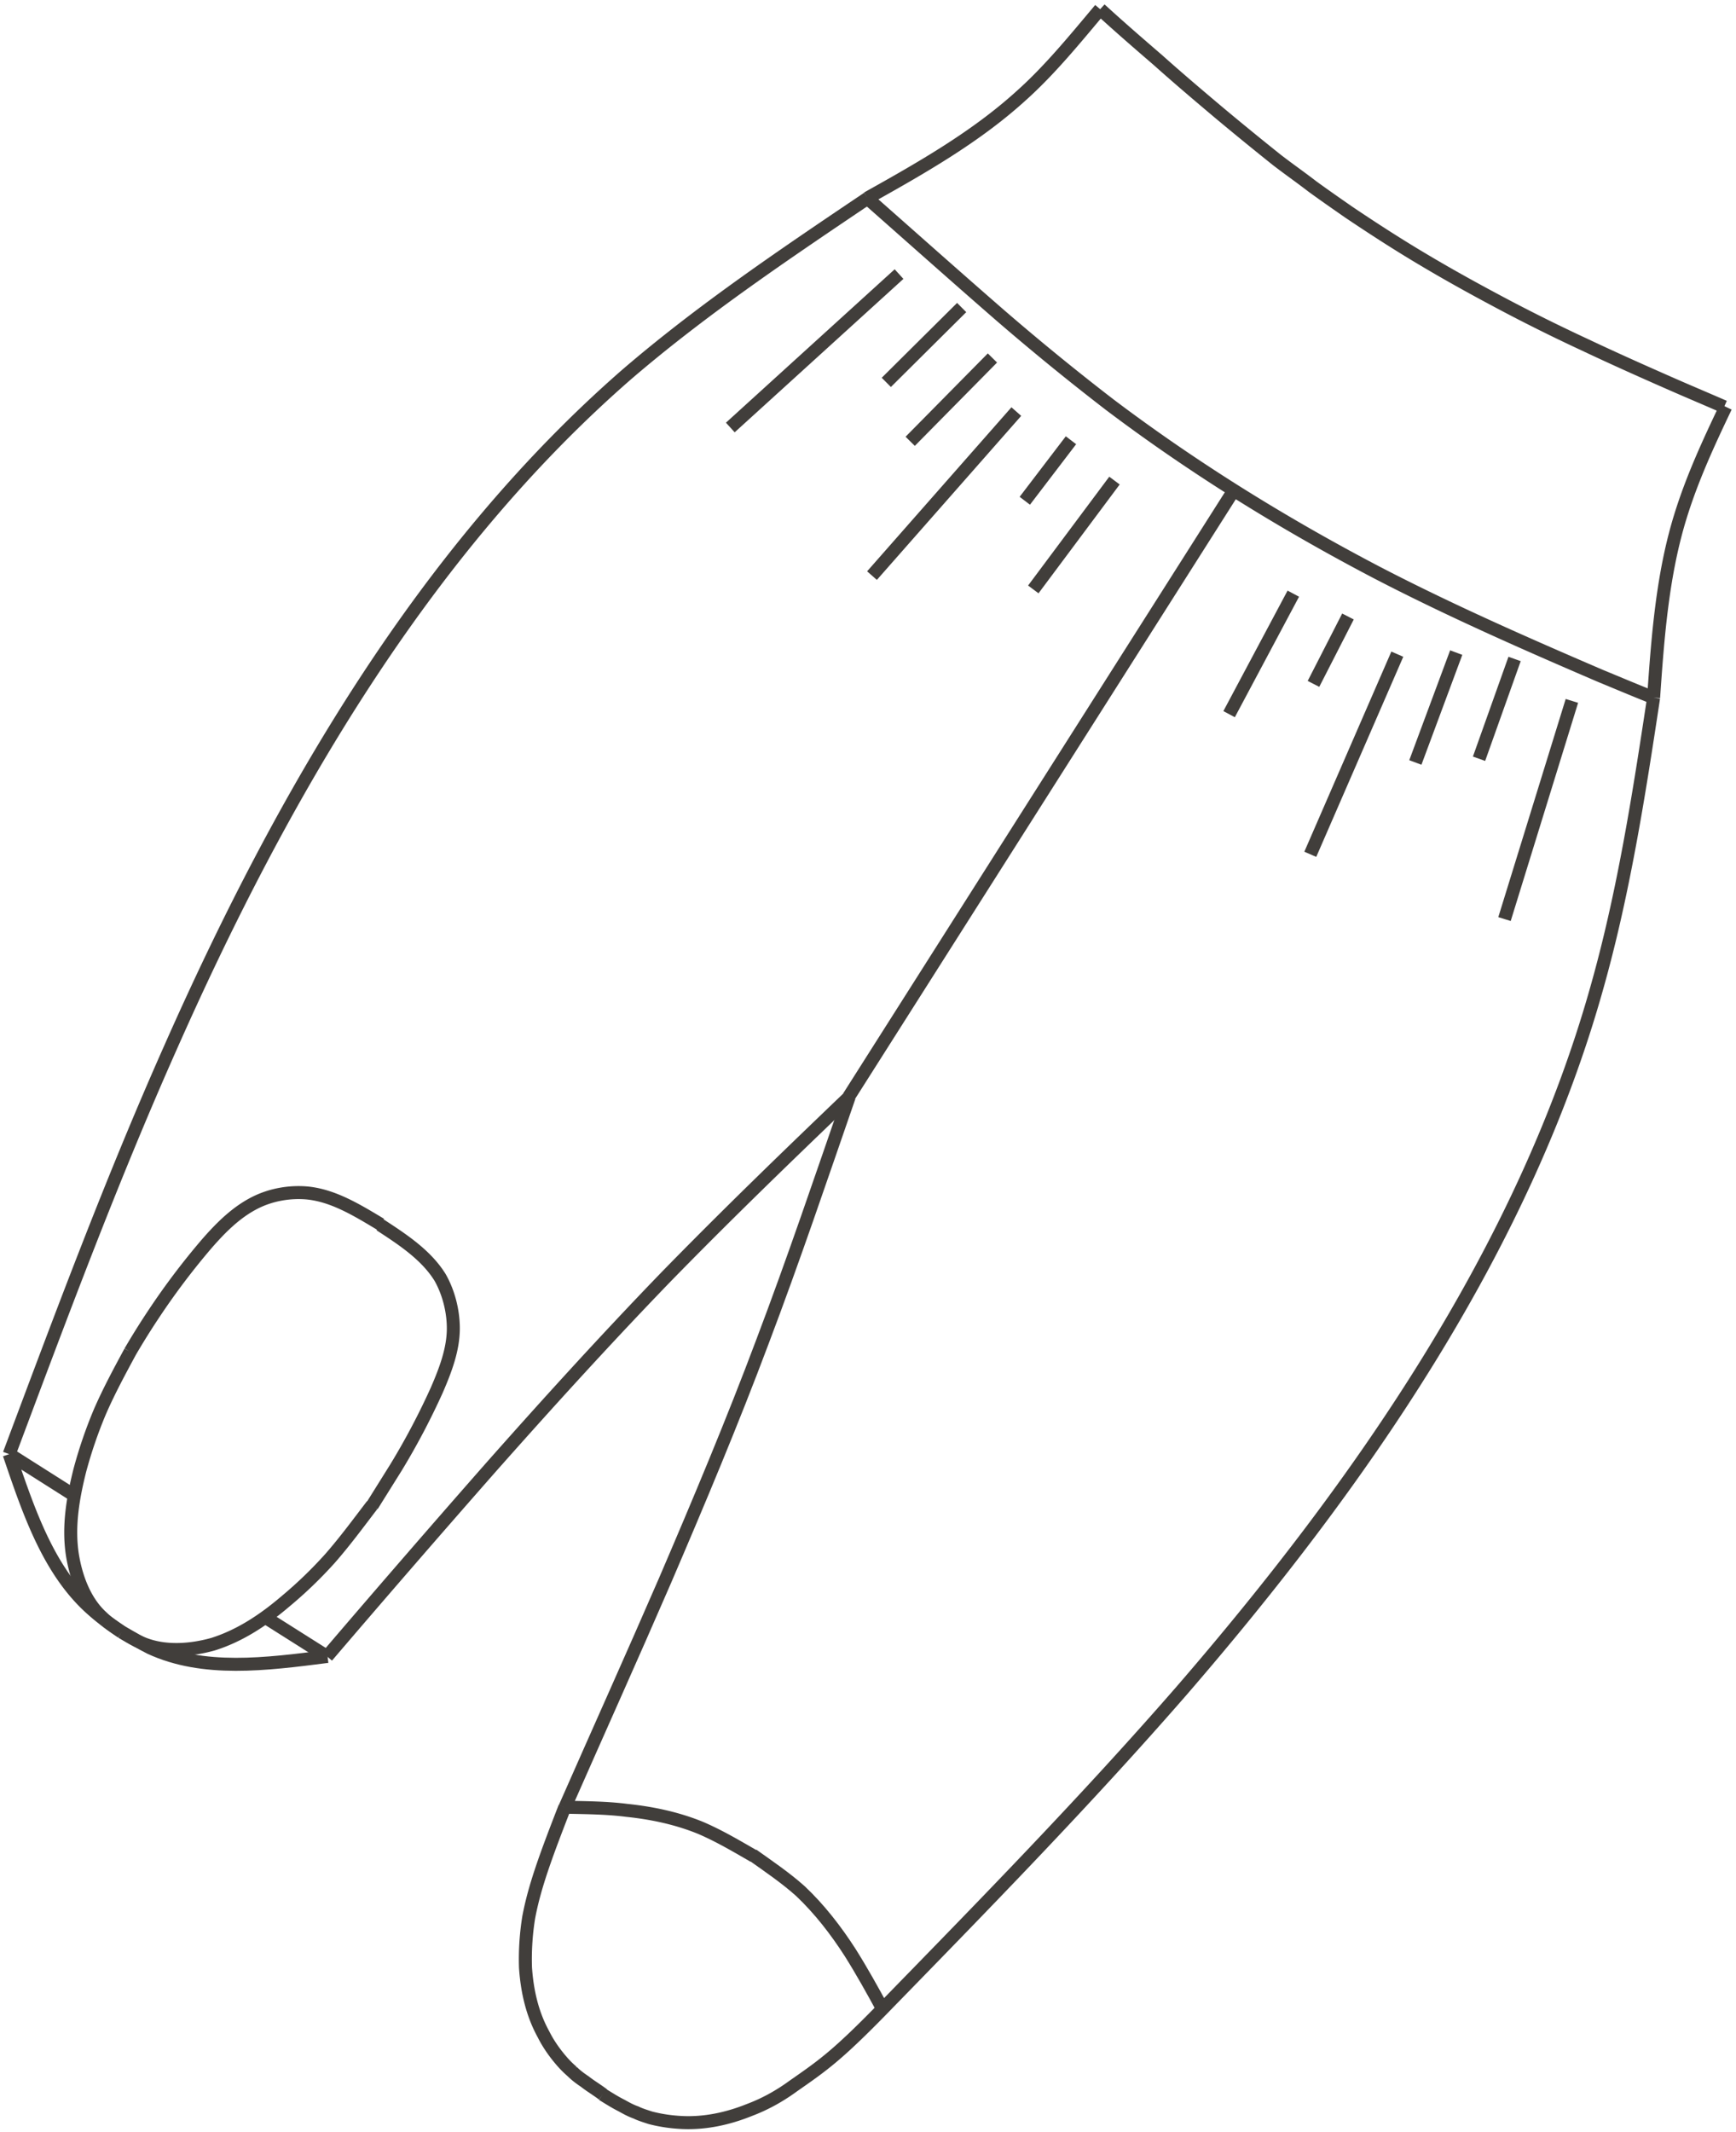
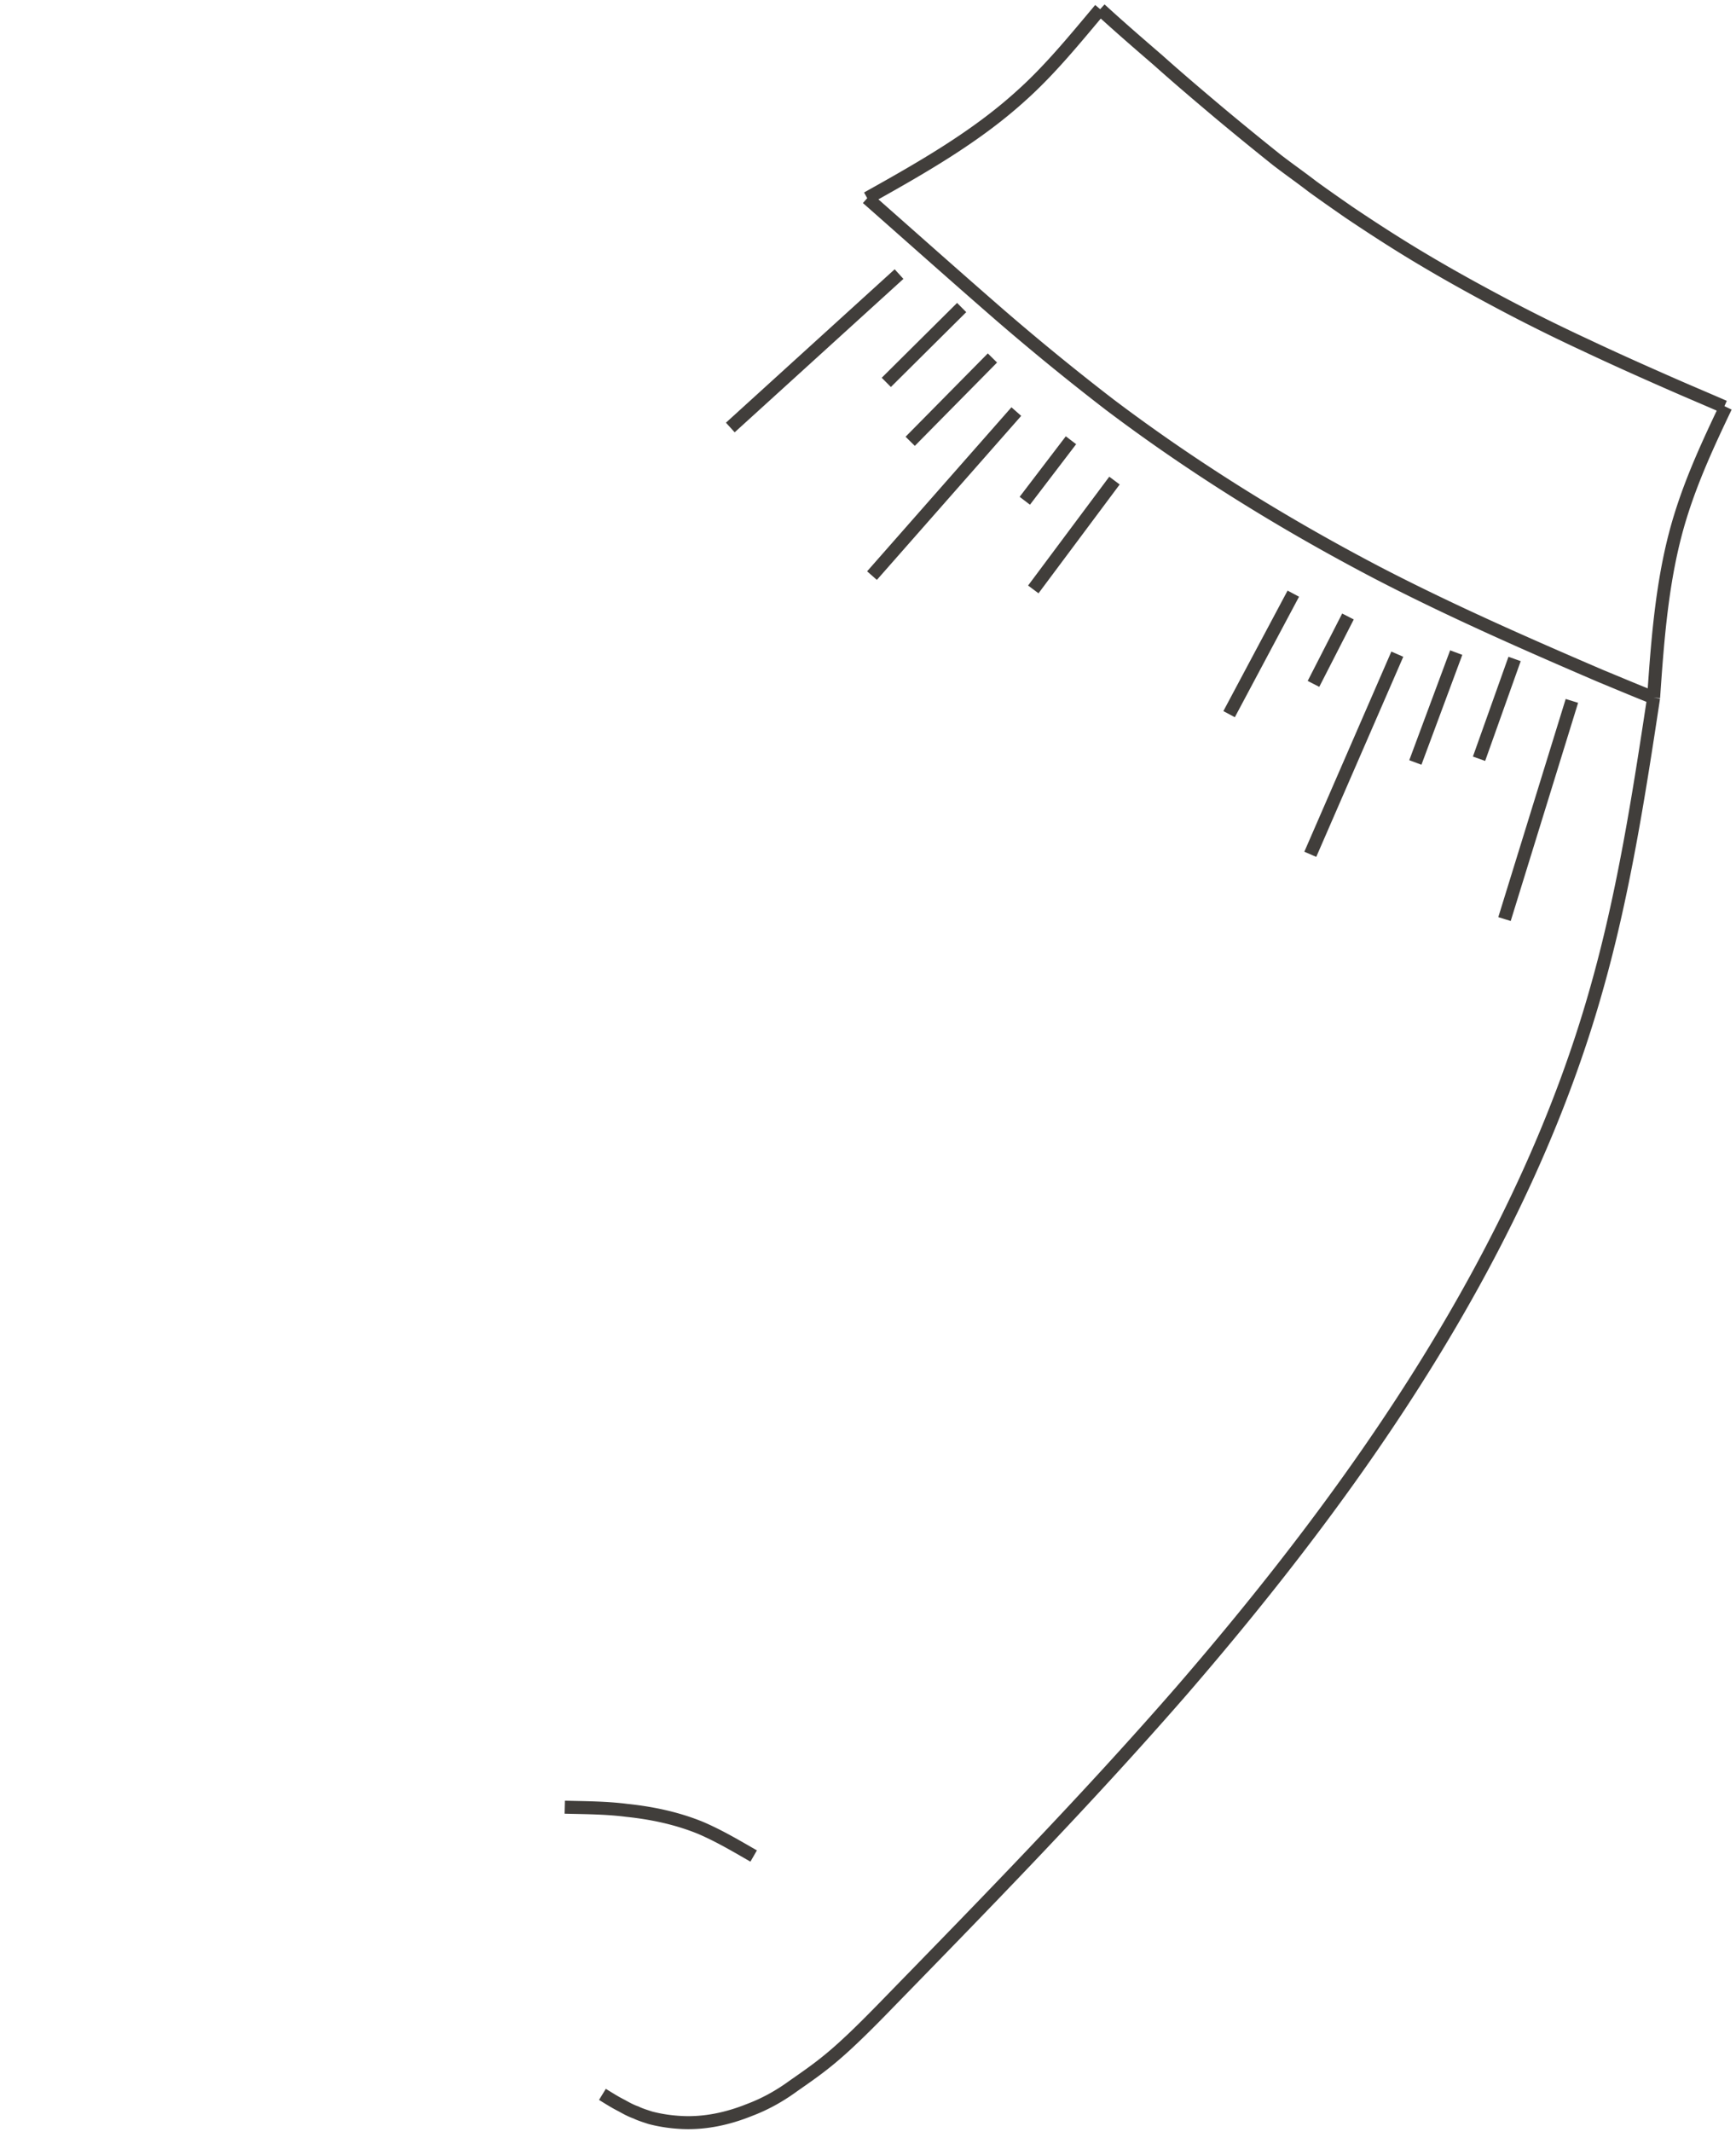
<svg xmlns="http://www.w3.org/2000/svg" width="189" height="232" fill="none">
-   <path d="M1 158.251l7.106 4.506m20.74 13.229l6.759 4.275M94.472 21.566c-9.012 6.066-18.024 12.132-26.17 19.122-22.183 19.295-37.666 46.043-49.74 73.31C12.034 128.672 6.546 143.461 1 158.25m91.45-38.879c-6.759 6.471-13.518 12.999-20.104 19.758-6.528 6.759-12.825 13.691-19.064 20.739a1948.44 1948.44 0 00-17.678 20.393m98.73-126.921l-41.941 66.03M1 158.251c2.195 6.471 4.39 12.941 9.243 17.1.925.809 1.964 1.56 3.004 2.253" stroke="#413E3B" stroke-width="1.415" stroke-miterlimit="10" stroke-linejoin="bevel" />
-   <path d="M35.662 180.262c-6.759.866-13.518 1.733-19.295-.925-1.04-.519-2.08-1.155-3.12-1.733m79.203-58.233c-3.061 8.839-6.065 17.736-9.416 26.575-3.293 8.781-6.933 17.446-10.63 26.054-3.582 8.261-7.279 16.465-10.918 24.726m34.604 21.895c-1.098-2.022-2.253-4.101-3.524-6.123-1.56-2.427-3.35-4.738-5.43-6.702-1.618-1.444-3.409-2.657-5.2-3.928" stroke="#413E3B" stroke-width="1.415" stroke-miterlimit="10" stroke-linejoin="bevel" />
  <path d="M61.486 196.669c2.253.057 4.506.057 6.759.346 2.773.289 5.488.867 8.03 1.907 2.022.866 3.87 1.964 5.777 3.061M94.415 21.566c4.852 4.275 9.647 8.55 14.5 12.767a272 272 0 0011.901 9.706c9.185 6.932 19.006 12.998 29.174 18.313 7.914 4.102 16.06 7.683 24.263 11.207 1.964.809 3.871 1.618 5.777 2.369M119.776 1c2.079 1.906 4.217 3.755 6.297 5.546 2.195 1.964 4.448 3.87 6.643 5.72a361.795 361.795 0 006.297 5.14c1.271.983 2.6 1.907 3.871 2.89 1.271.924 2.599 1.848 3.928 2.772 2.658 1.791 5.431 3.582 8.261 5.257 2.715 1.618 5.546 3.178 8.377 4.68a188.6 188.6 0 009.07 4.506c3.177 1.502 6.412 2.946 9.705 4.39 1.849.81 3.64 1.56 5.488 2.369M119.776 1c-2.773 3.293-5.488 6.644-8.666 9.474-4.91 4.449-10.803 7.8-16.695 11.092m85.615 54.363c-1.618 10.687-3.293 21.433-6.239 31.773-7.972 28.25-25.592 53.669-45.119 76.257-10.514 12.074-21.548 23.339-32.582 34.662M187.887 44.27c-1.849 3.87-3.64 7.741-4.911 11.843-1.964 6.297-2.484 13.056-2.946 19.815m-82.15-46.1L79.51 46.523m25.188-13.055l-8.204 8.145m11.554-2.657l-8.954 9.07m11.554-3.236L94.935 62.641m21.663-14.731l-5.026 6.586m9.763-2.196l-8.838 11.843m58.637 12.132l-7.337 23.744m1.097-28.308l-3.87 10.86m-2.484-11.553l-4.449 11.959m-1.964-11.787l-9.474 21.78m4.102-25.88L143 74.425m-2.196-9.82l-6.99 13.114M65.587 227.922c.751.462 1.387.867 2.08 1.213.52.289 1.04.578 1.56.751.462.232 1.04.405 1.56.578 1.097.289 2.253.462 3.466.52 2.484.116 4.968-.404 7.394-1.386 1.676-.636 3.236-1.502 4.738-2.6 3.235-2.253 4.737-3.293 9.705-8.377" stroke="#413E3B" stroke-width="1.415" stroke-miterlimit="10" stroke-linejoin="bevel" />
-   <path d="M65.645 227.922c-.693-.52-1.386-.924-1.964-1.386-.52-.347-.982-.693-1.387-1.098a10.88 10.88 0 01-1.155-1.155c-.751-.867-1.444-1.849-1.964-2.889-1.213-2.195-1.791-4.679-1.964-7.279a28.594 28.594 0 01.346-5.43c.636-3.409 1.907-6.817 3.928-12.016m-48.238-19.065c.751.462 1.502.924 2.369 1.271 2.31.924 5.084.751 7.568.058 2.946-.924 5.546-2.658 7.914-4.68a46.426 46.426 0 004.853-4.679c1.618-1.849 3.062-3.813 4.564-5.777m.866-30.503c2.485 1.617 5.026 3.293 6.529 5.719.924 1.618 1.444 3.64 1.444 5.546 0 2.311-.867 4.564-1.791 6.701a77.755 77.755 0 01-4.448 8.435l-2.6 4.159m-27.268 13.75c-.75-.52-1.502-.982-2.137-1.618-1.849-1.675-2.83-4.275-3.235-6.817-.462-3.061.057-6.123.809-9.127a49.32 49.32 0 012.195-6.413c.982-2.253 2.137-4.39 3.293-6.528m27.268-13.864c-2.6-1.56-5.142-3.12-7.973-3.409-1.906-.173-3.928.173-5.661 1.04-2.08 1.04-3.755 2.715-5.315 4.506a78.708 78.708 0 00-5.72 7.568 81.88 81.88 0 00-2.6 4.159" stroke="#413E3B" stroke-width="1.415" stroke-miterlimit="10" stroke-linejoin="bevel" />
</svg>